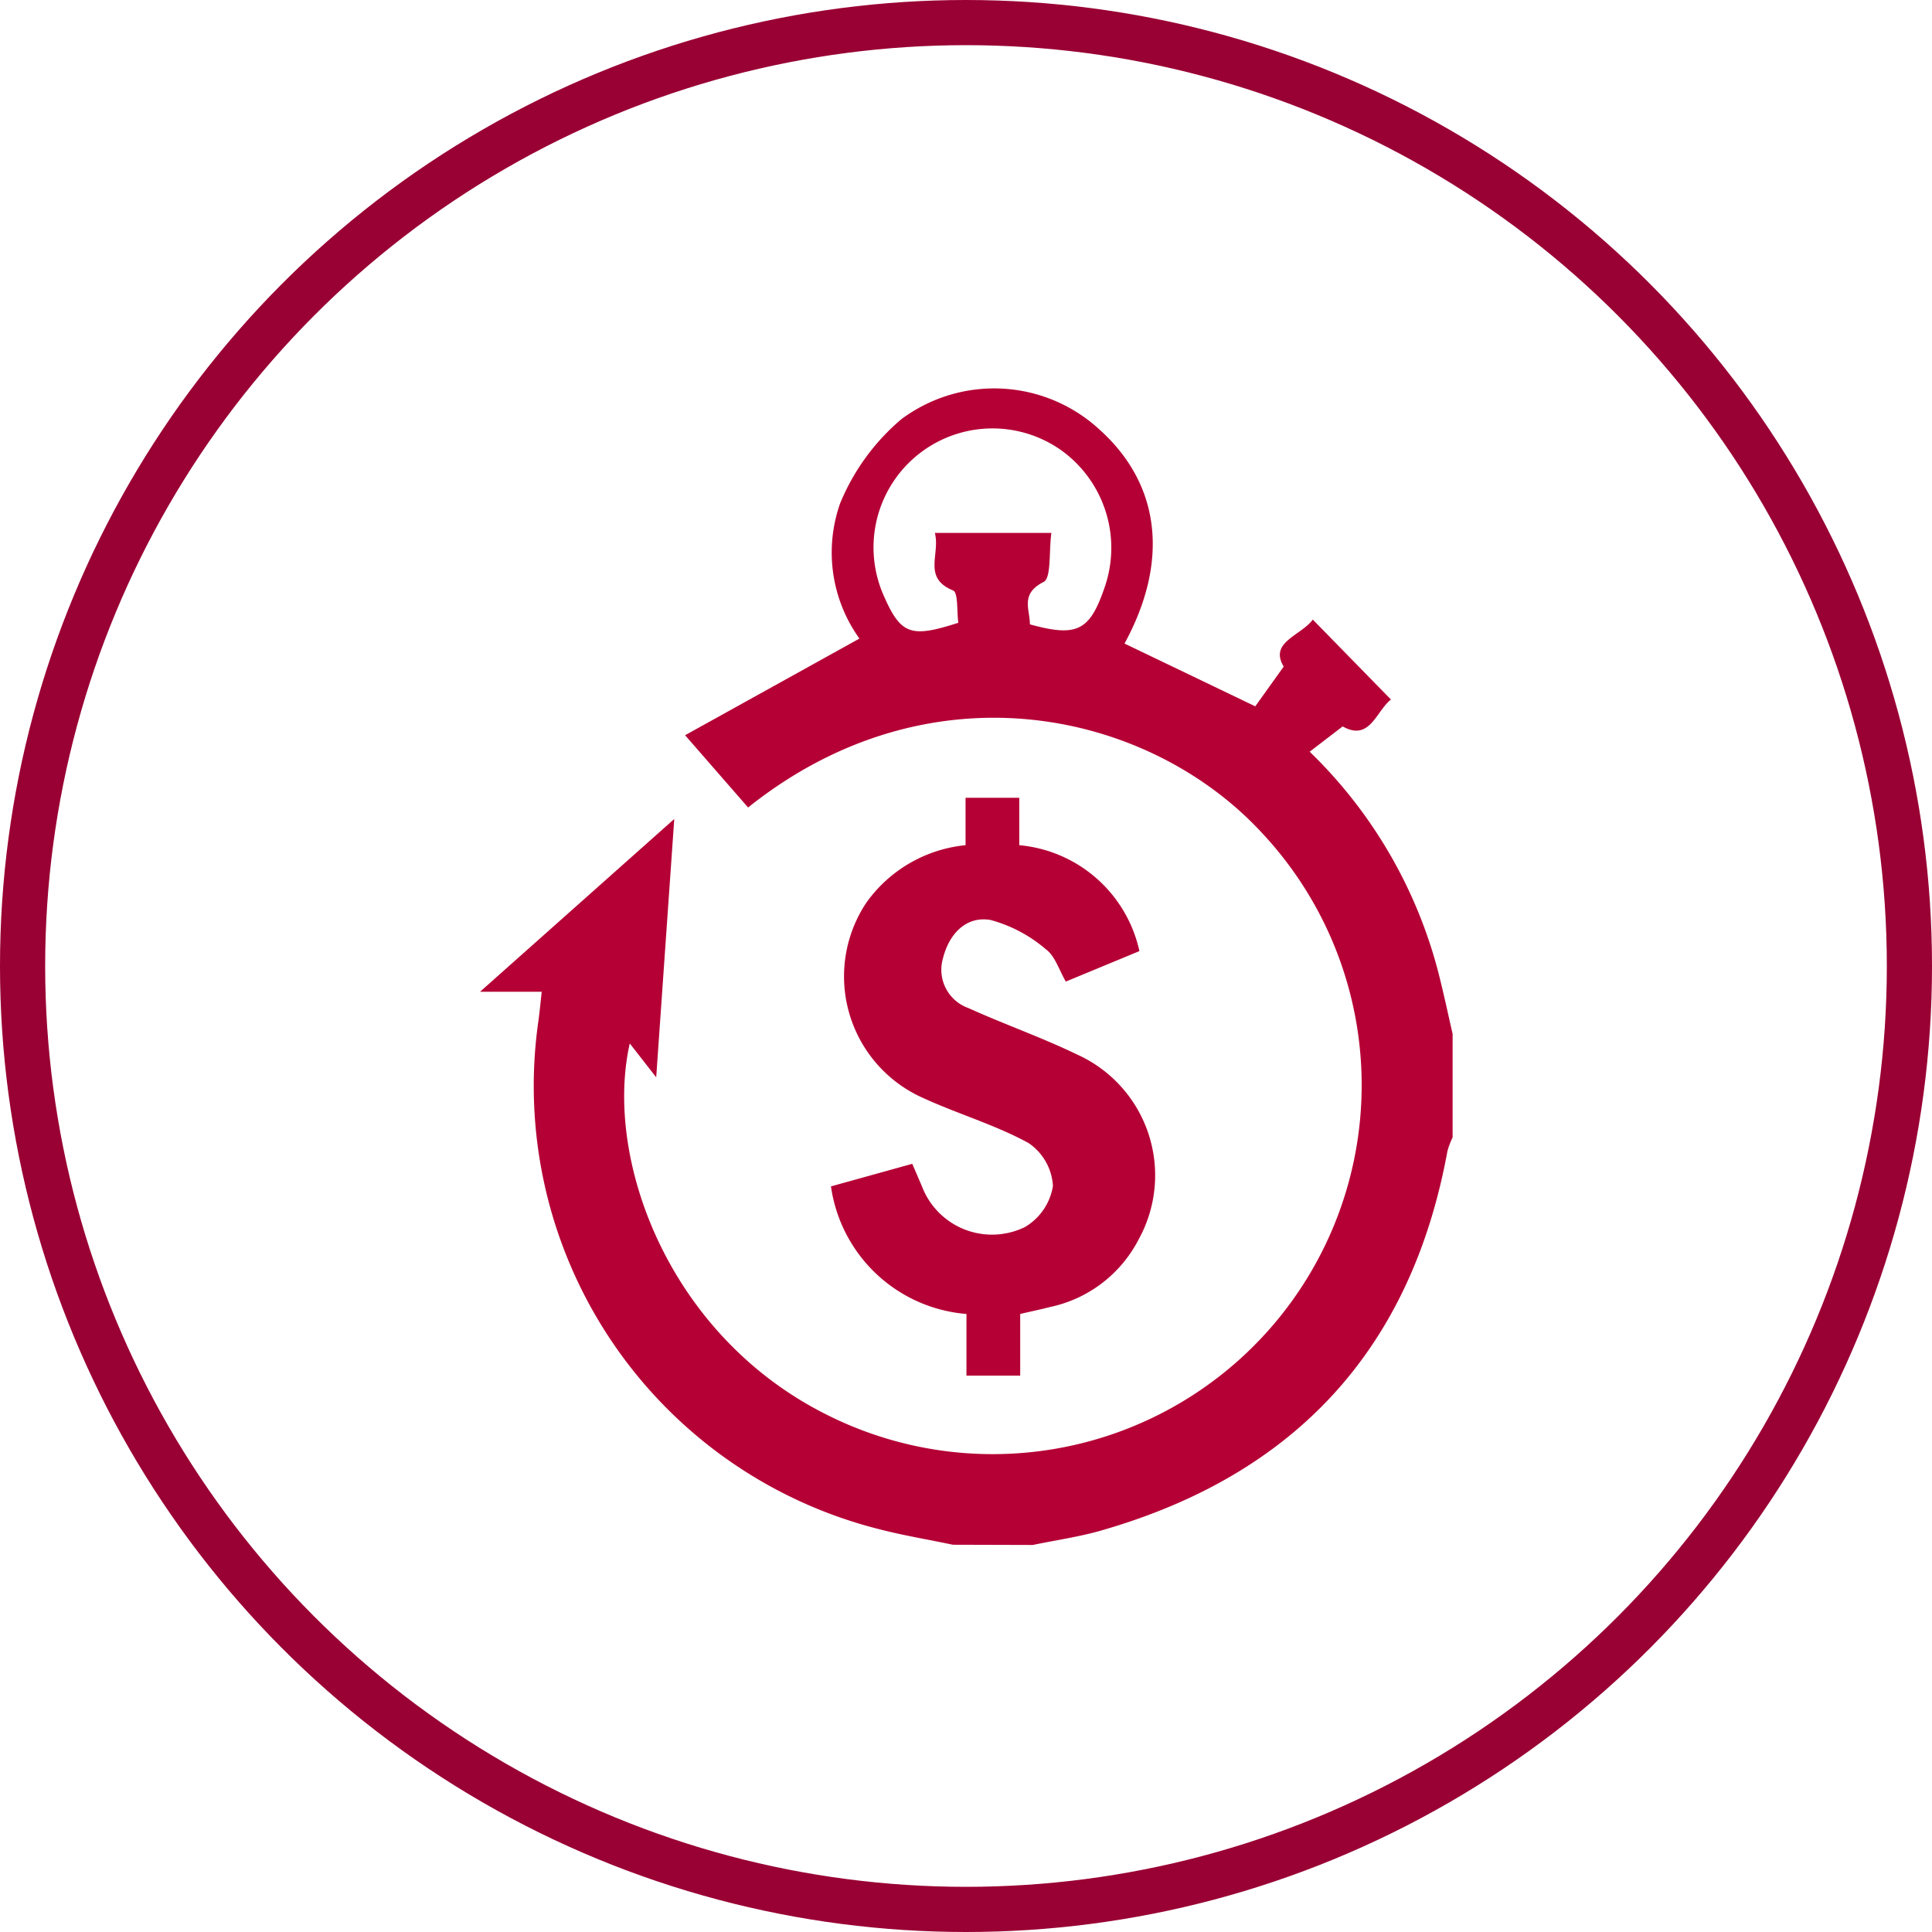
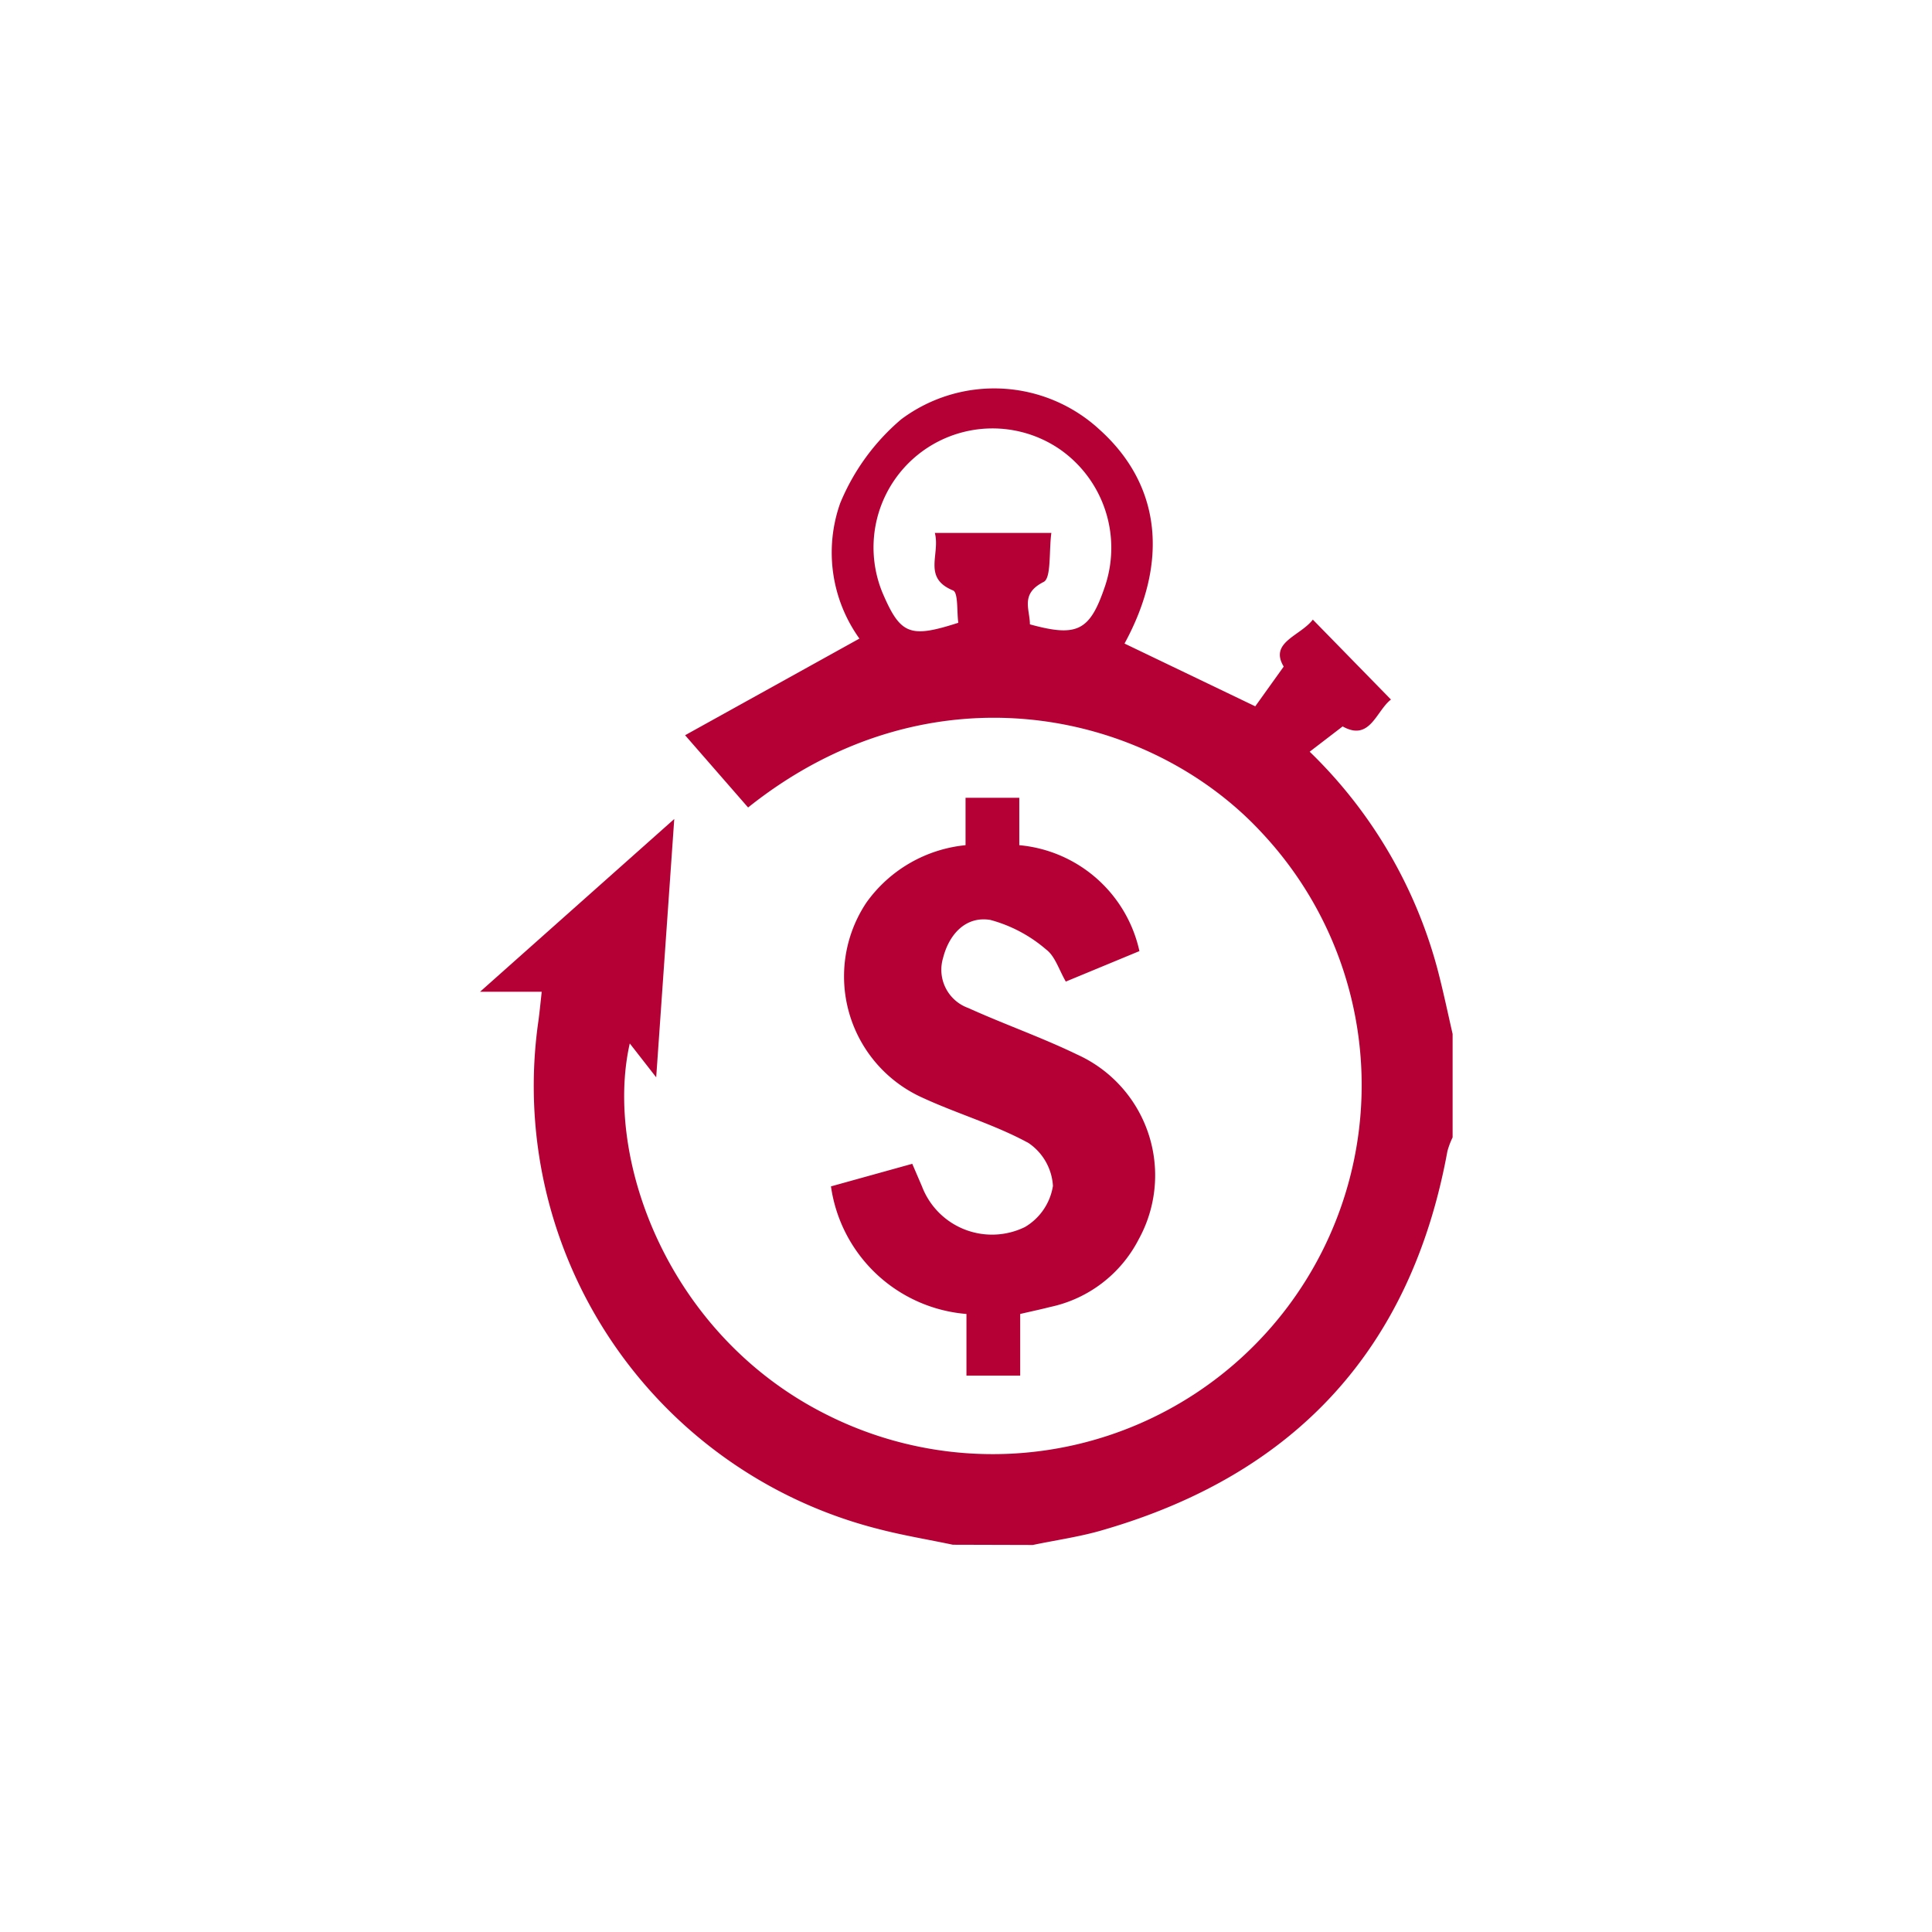
<svg xmlns="http://www.w3.org/2000/svg" viewBox="0 0 85.56 85.56">
  <defs>
    <style>.fffb20d6-76b9-46bd-8911-37f5c0a43a31{fill:none;stroke:#903;stroke-miterlimit:10;stroke-width:2px;}.da7b364b-ea72-4962-8c15-bb126d3679c7{fill:#b50035;}</style>
  </defs>
  <title>circle-savingTime</title>
  <g id="65db9d01-5e3e-47e5-aa01-3b89e8146914" data-name="Layer 2">
    <g id="723665bd-7755-43ed-9acd-7d65b8b3fb7b" data-name="Layer 1">
-       <circle class="fffb20d6-76b9-46bd-8911-37f5c0a43a31" cx="42.78" cy="42.78" r="41.78" />
      <g id="8e680619-e93b-4a54-a0d9-4c500f1430a9" data-name="qpTv2r.tif">
        <path class="da7b364b-ea72-4962-8c15-bb126d3679c7" d="M42.2,68.41c-1.09-.23-2.19-.41-3.27-.69A20.24,20.24,0,0,1,23.85,45.17c.05-.39.09-.78.14-1.25H21.26l8.6-7.65-.8,11.44-1.17-1.5c-1.15,5.08,1.68,12.92,8.72,16.44A16.34,16.34,0,0,0,55.9,36.9c-5-5.43-14.68-7.6-22.77-1.14l-2.79-3.2,7.72-4.28a6.54,6.54,0,0,1-.85-6,9.74,9.74,0,0,1,2.7-3.71,6.88,6.88,0,0,1,8.8.47c2.68,2.42,3.08,5.81,1.09,9.46l5.79,2.78,1.26-1.76c-.65-1.08.73-1.35,1.29-2.08l3.46,3.54c-.66.51-.93,1.87-2.14,1.19L58,33.29a20.89,20.89,0,0,1,5.66,9.63c.25.95.45,1.91.67,2.87v4.58a3.59,3.59,0,0,0-.23.61c-1.6,8.75-6.73,14.3-15.23,16.77-1,.3-2.08.45-3.13.67ZM41.4,23.6h5.16c-.11.83,0,2-.34,2.17-1.05.53-.61,1.21-.61,1.88,2.11.58,2.66.29,3.33-1.7a5.32,5.32,0,0,0-2-6.05,5.27,5.27,0,0,0-7.85,6.37c.79,1.84,1.21,2,3.35,1.31-.07-.48,0-1.33-.23-1.43C40.84,25.59,41.65,24.55,41.4,23.6Z" />
        <path class="da7b364b-ea72-4962-8c15-bb126d3679c7" d="M42.76,37.43v-2.1h2.38v2.1a6,6,0,0,1,5.32,4.69L47.2,43.47c-.31-.54-.48-1.13-.87-1.42a6.28,6.28,0,0,0-2.47-1.31c-1.08-.18-1.83.62-2.1,1.7a1.8,1.8,0,0,0,1.12,2.2c1.59.72,3.25,1.3,4.82,2.06a5.87,5.87,0,0,1,2.73,8.18,5.75,5.75,0,0,1-3.92,3c-.43.11-.86.2-1.33.31v2.73H42.8V58.19a6.6,6.6,0,0,1-6-5.65l3.6-1,.43,1a3.32,3.32,0,0,0,4.56,1.8,2.58,2.58,0,0,0,1.24-1.82,2.47,2.47,0,0,0-1.08-1.9c-1.48-.81-3.14-1.29-4.68-2a5.89,5.89,0,0,1-2.5-8.65A6.13,6.13,0,0,1,42.76,37.43Z" />
      </g>
    </g>
  </g>
</svg>